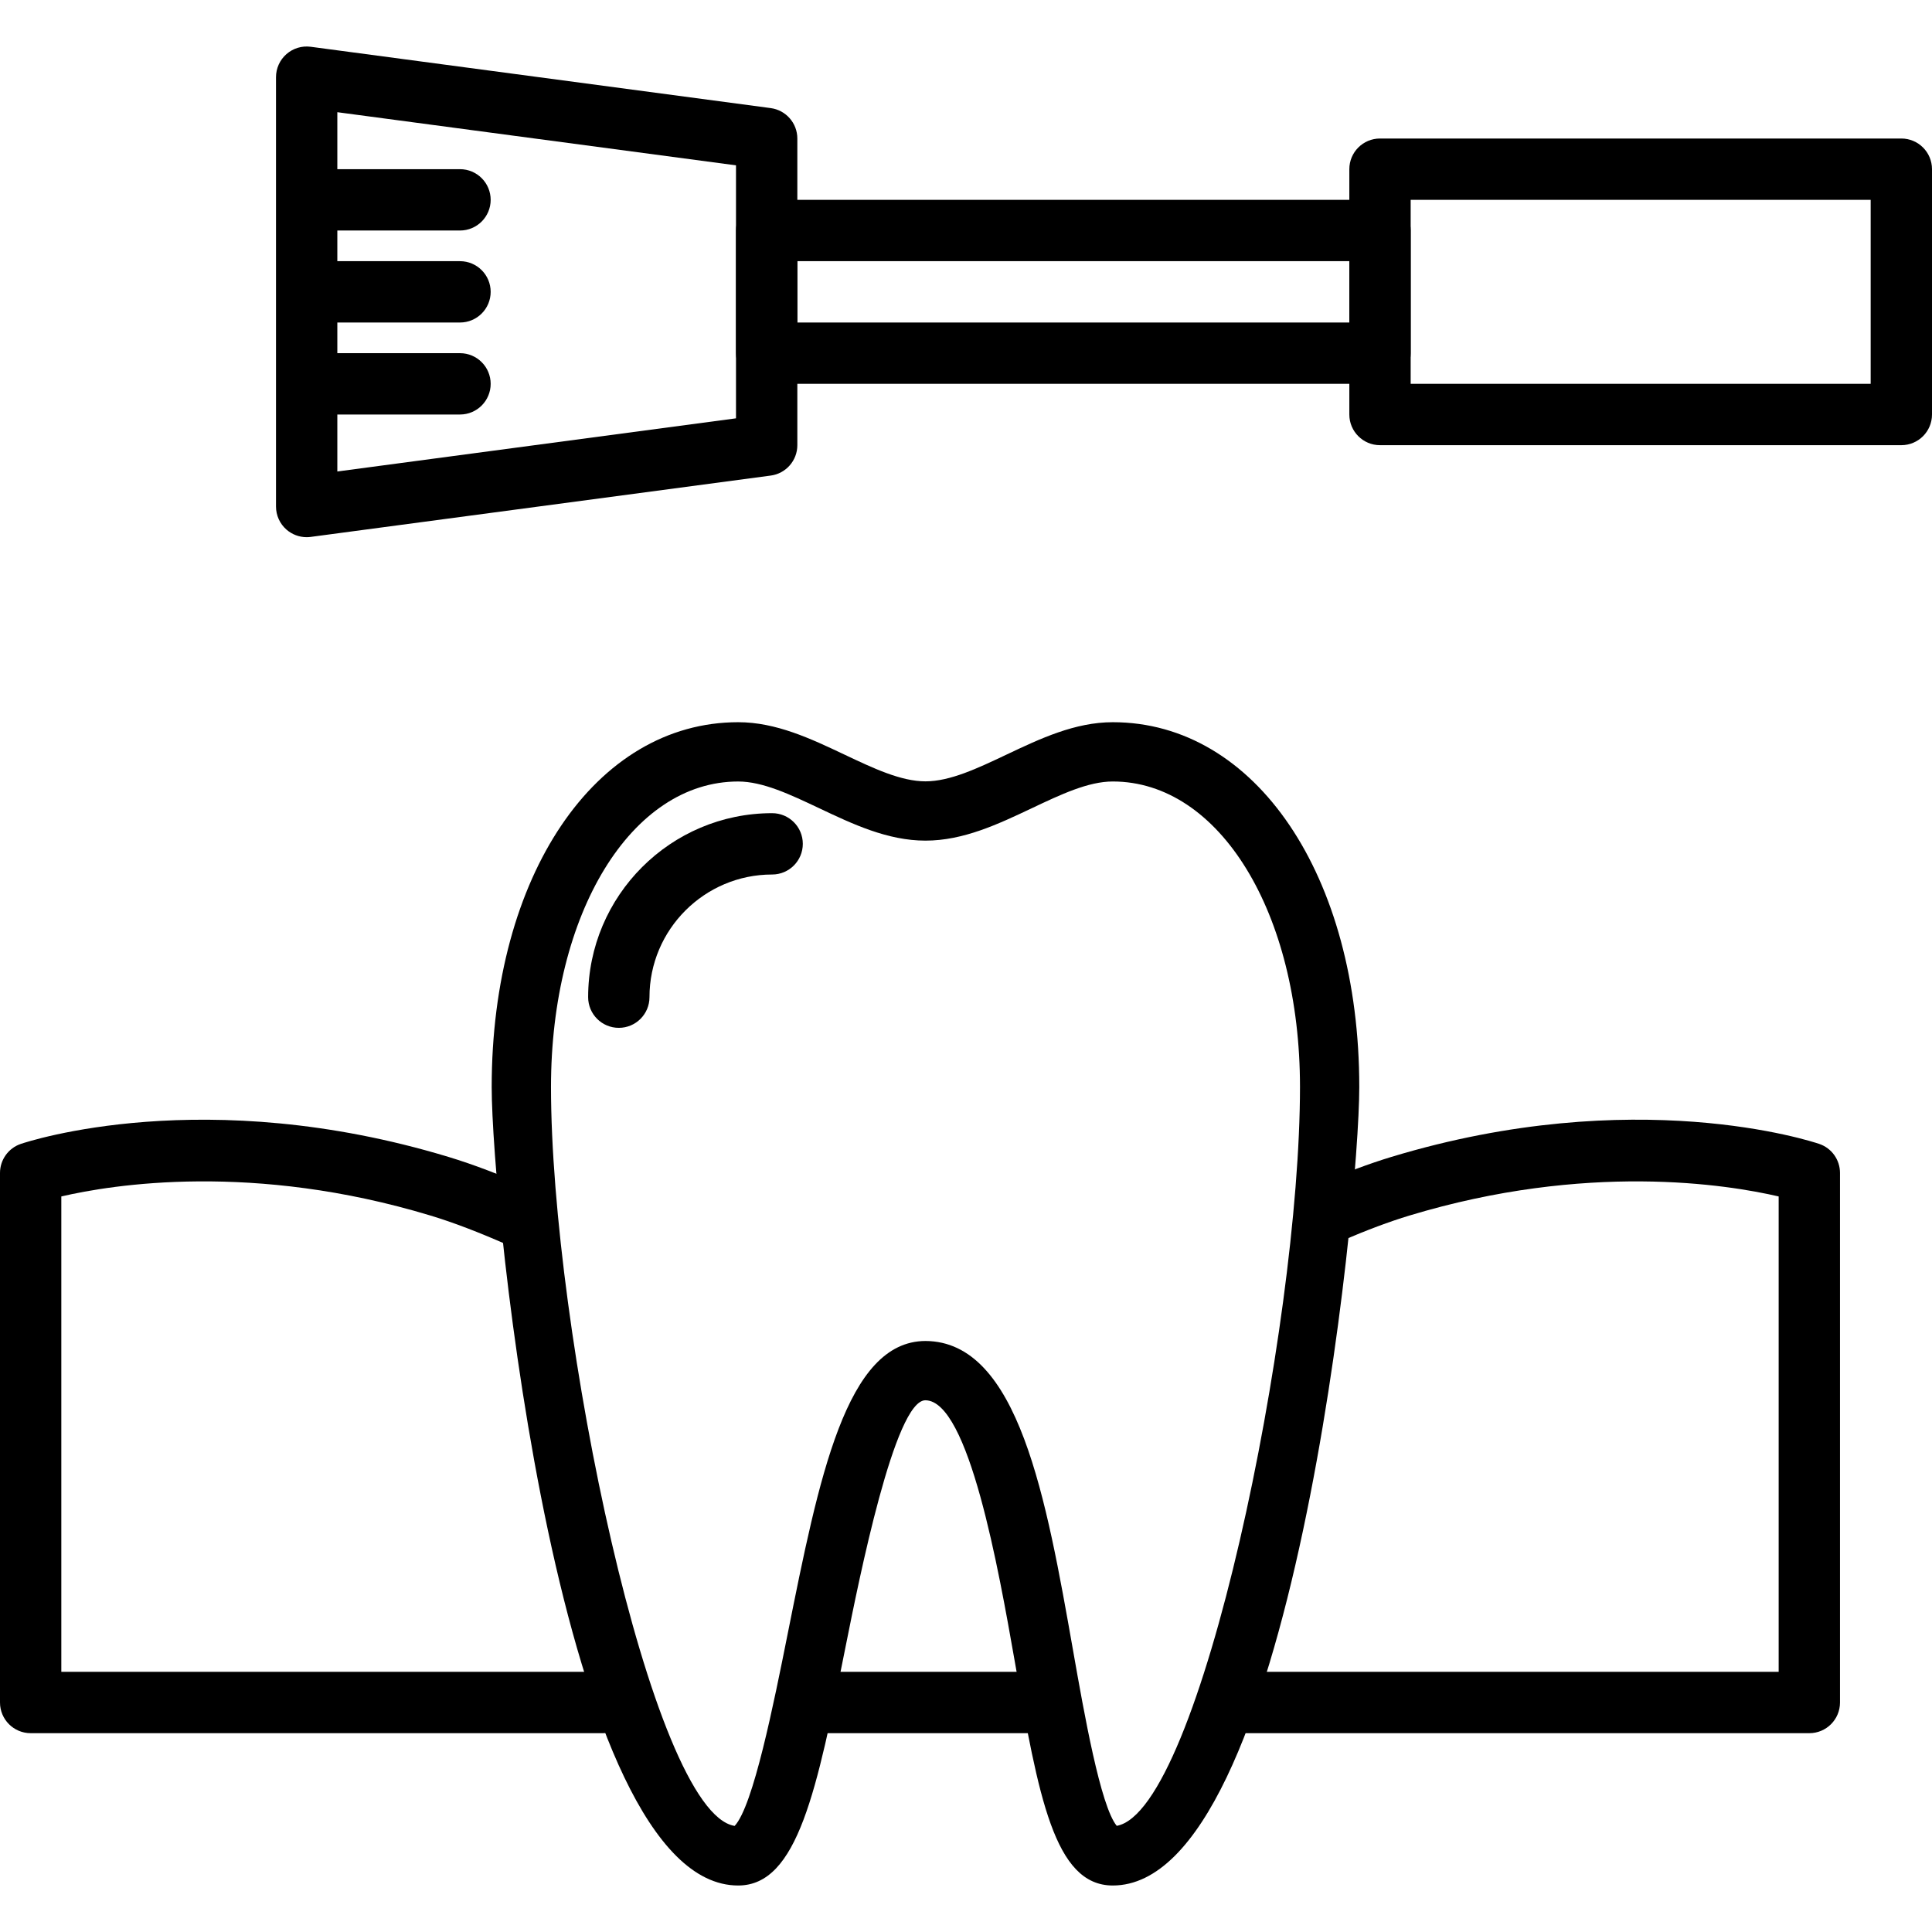
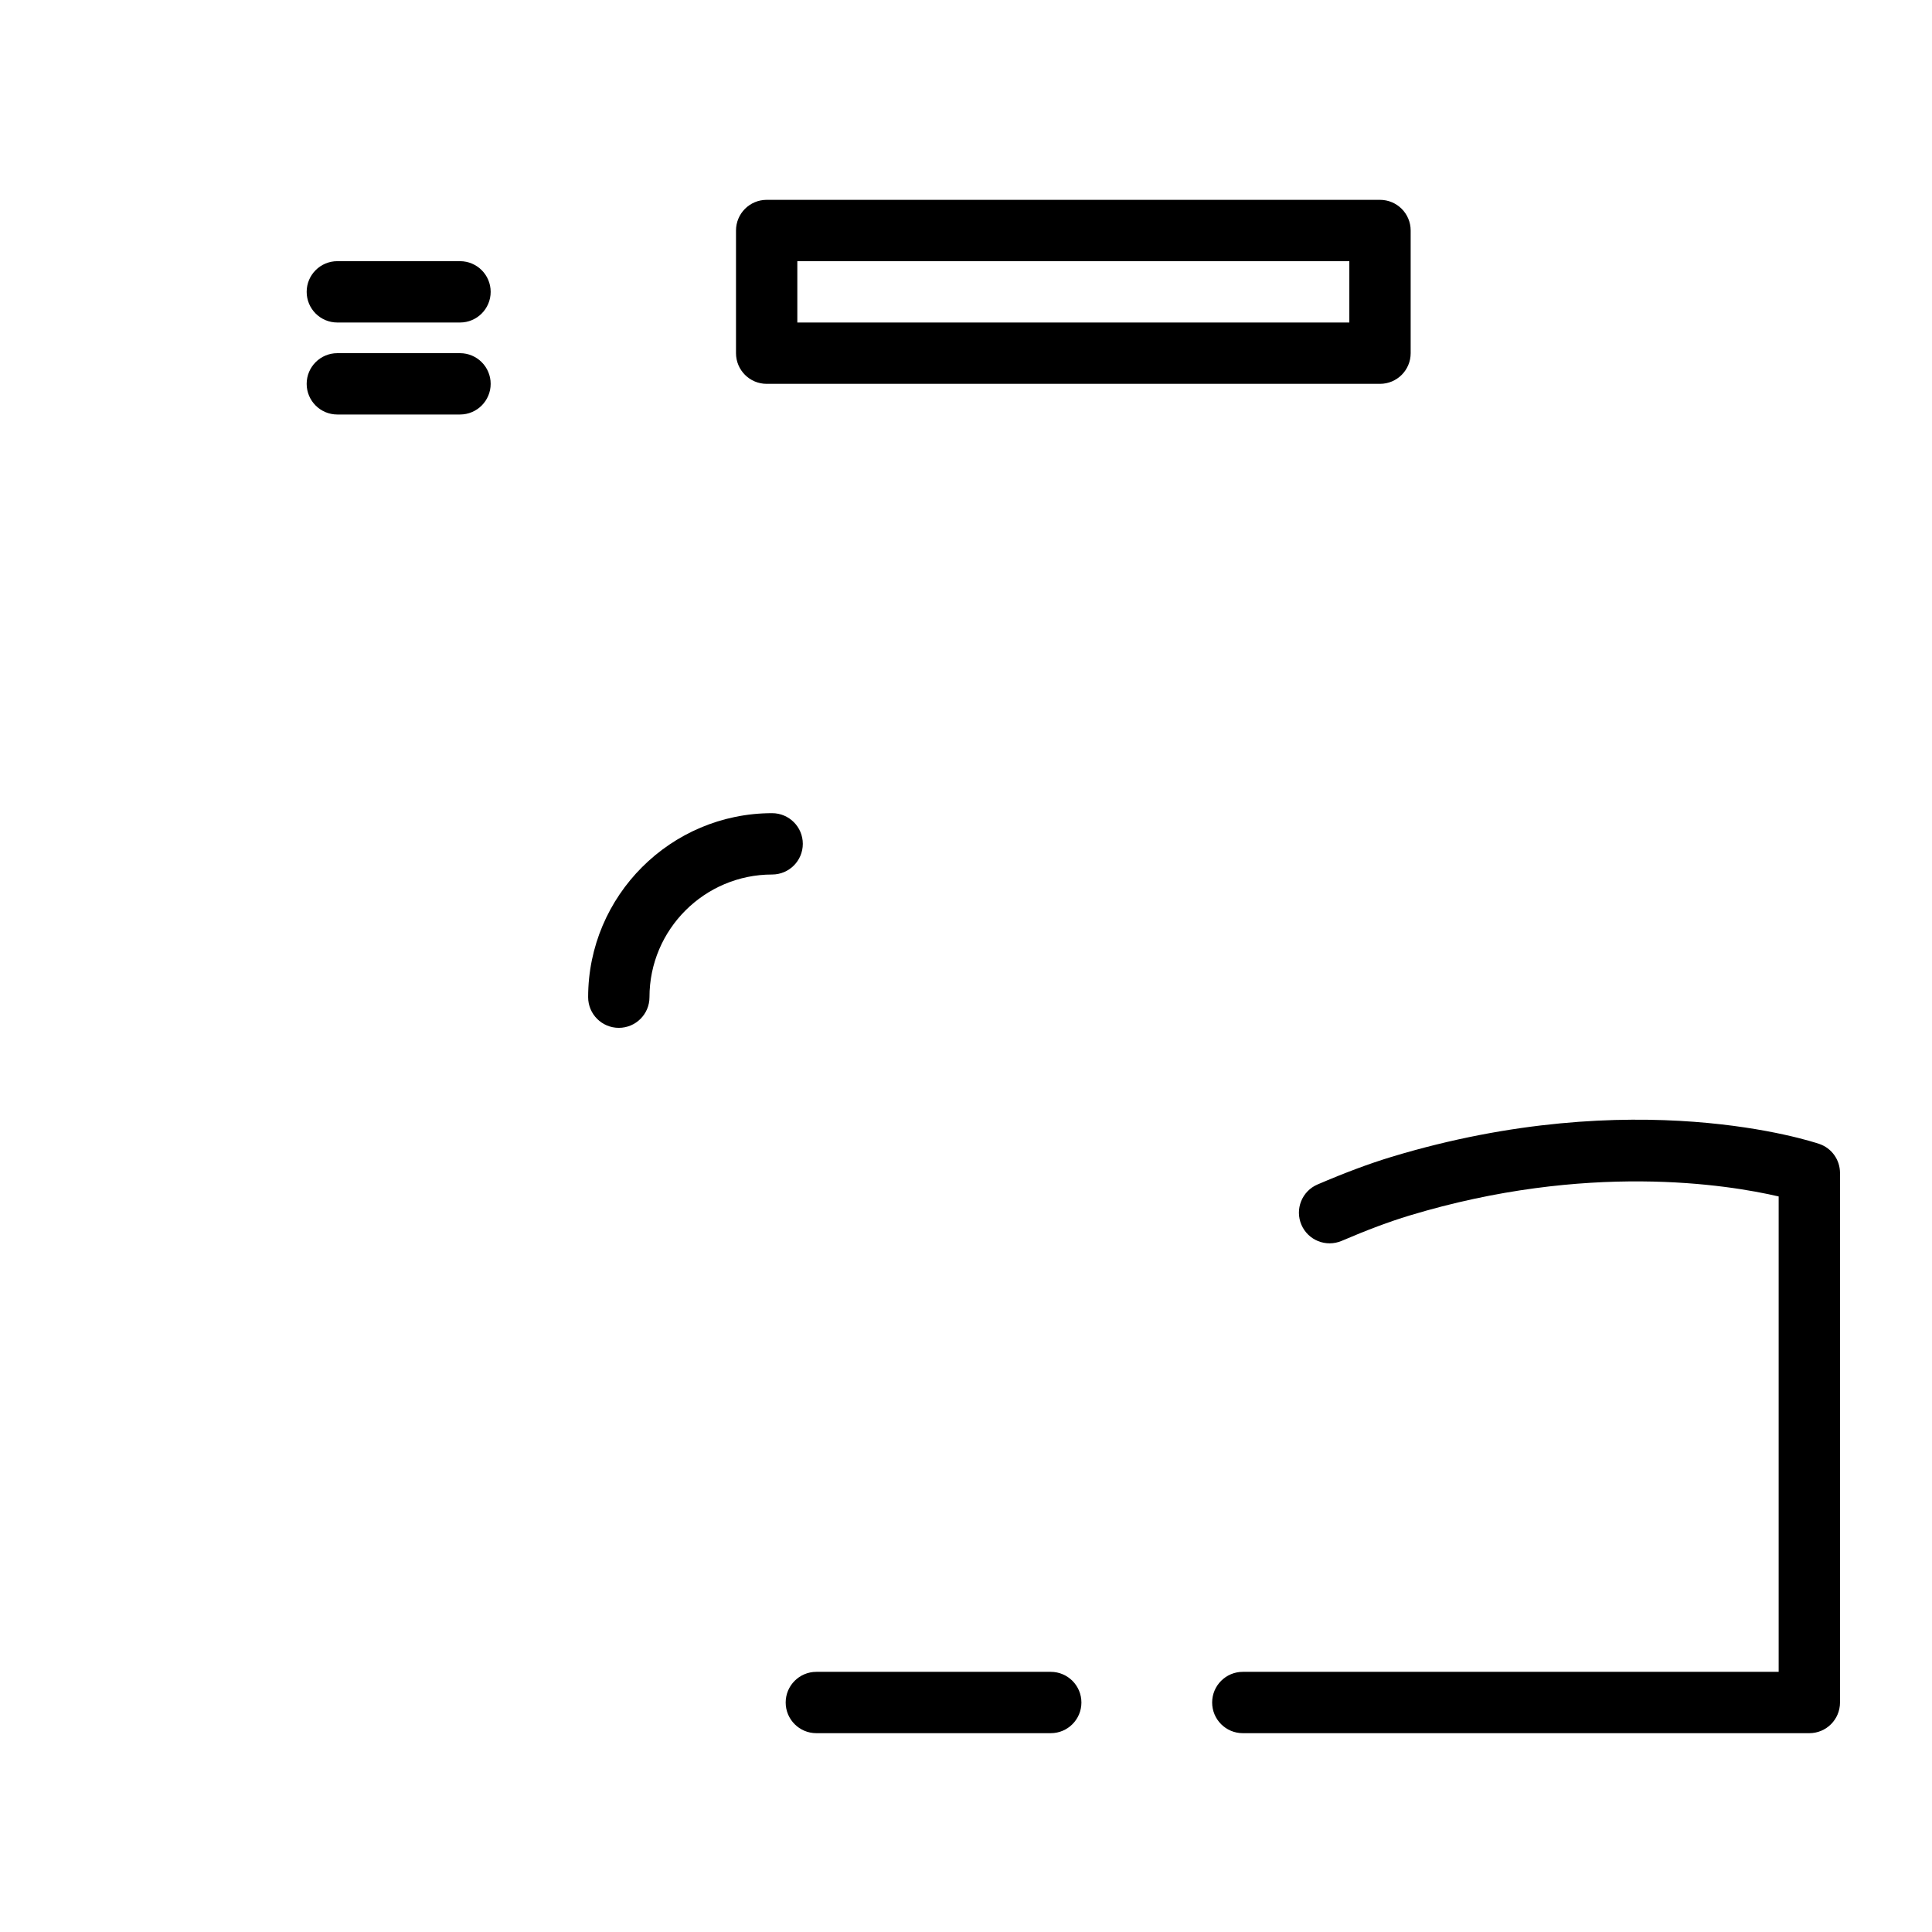
<svg xmlns="http://www.w3.org/2000/svg" version="1.1" id="Capa_1" x="0px" y="0px" viewBox="0 0 430.08 430.08" style="enable-background:new 0 0 430.08 430.08;" xml:space="preserve">
  <g>
    <g>
      <path d="M307.2,44.487H170.667c-3.772,0-6.827,3.058-6.827,6.827V78.62c0,3.768,3.055,6.827,6.827,6.827H307.2    c3.772,0,6.827-3.055,6.827-6.827V51.314C314.027,47.545,310.972,44.487,307.2,44.487z M300.373,71.794h-122.88V58.14h122.88    V71.794z" />
    </g>
  </g>
  <g>
    <g>
-       <path d="M423.253,30.834H307.2c-3.772,0-6.827,3.058-6.827,6.827v54.613c0,3.768,3.055,6.827,6.827,6.827h116.053    c3.772,0,6.827-3.055,6.827-6.827V37.66C430.08,33.892,427.025,30.834,423.253,30.834z M416.427,85.447h-102.4v-40.96h102.4    V85.447z" />
-     </g>
+       </g>
  </g>
  <g>
    <g>
-       <path d="M171.568,24.065l-102.4-13.653c-1.952-0.259-3.919,0.331-5.4,1.632c-1.481,1.297-2.328,3.171-2.328,5.137v95.573    c0,1.966,0.846,3.84,2.328,5.137c1.253,1.096,2.854,1.69,4.499,1.69c0.3,0,0.601-0.02,0.901-0.061l102.4-13.653    c3.393-0.451,5.926-3.345,5.926-6.765V30.834C177.493,27.413,174.961,24.522,171.568,24.065z M163.84,93.124l-88.747,11.834    V24.976L163.84,36.81V93.124z" />
-     </g>
+       </g>
  </g>
  <g>
    <g>
-       <path d="M102.4,37.66H75.093c-3.772,0-6.827,3.058-6.827,6.827s3.055,6.827,6.827,6.827H102.4c3.772,0,6.827-3.058,6.827-6.827    S106.172,37.66,102.4,37.66z" />
-     </g>
+       </g>
  </g>
  <g>
    <g>
      <path d="M102.4,58.14H75.093c-3.772,0-6.827,3.058-6.827,6.827c0,3.768,3.055,6.827,6.827,6.827H102.4    c3.772,0,6.827-3.058,6.827-6.827C109.227,61.199,106.172,58.14,102.4,58.14z" />
    </g>
  </g>
  <g>
    <g>
      <path d="M102.4,78.62H75.093c-3.772,0-6.827,3.058-6.827,6.827c0,3.768,3.055,6.827,6.827,6.827H102.4    c3.772,0,6.827-3.058,6.827-6.827C109.227,81.679,106.172,78.62,102.4,78.62z" />
    </g>
  </g>
  <g>
    <g>
-       <path d="M134.263,372.167H13.65V266.34c11.387-2.652,42.701-7.707,82.227,4.267c5.028,1.522,10.721,3.697,17.401,6.646    c3.468,1.533,7.489-0.034,9.008-3.485c1.522-3.448-0.038-7.482-3.485-9.001c-7.294-3.219-13.322-5.516-18.961-7.226    c-54.228-16.422-93.563-3.454-95.215-2.895C1.86,255.588,0,258.189,0,261.111v117.883c0,3.768,3.055,6.827,6.827,6.827h127.44    c3.772,0,6.823-3.058,6.823-6.827C141.09,375.225,138.035,372.167,134.263,372.167z" />
-     </g>
+       </g>
  </g>
  <g>
    <g>
      <path d="M233.905,372.167h-52.18c-3.772,0-6.827,3.058-6.827,6.827s3.055,6.827,6.827,6.827h52.18    c3.775,0,6.827-3.058,6.827-6.827S237.677,372.167,233.905,372.167z" />
    </g>
  </g>
  <g>
    <g>
      <path d="M404.975,254.642c-1.655-0.556-40.974-13.53-95.215,2.888c-4.919,1.492-10.305,3.502-16.473,6.147    c-3.468,1.488-5.069,5.502-3.581,8.967c1.488,3.465,5.485,5.059,8.967,3.581c5.693-2.441,10.612-4.28,15.046-5.625    c39.54-11.967,70.854-6.905,82.227-4.26v105.827H276.661c-3.772,0-6.827,3.058-6.827,6.827s3.055,6.827,6.827,6.827h126.112    c3.772,0,6.827-3.055,6.827-6.83V261.107C409.6,258.182,407.743,255.581,404.975,254.642z" />
    </g>
  </g>
  <g>
    <g>
-       <path d="M247.716,160.769c-8.434,0-16.183,3.669-23.675,7.219c-6.458,3.058-12.558,5.946-18.019,5.946    c-5.465,0-11.564-2.888-18.019-5.946c-7.496-3.55-15.241-7.219-23.675-7.219c-31.792,0-54.873,34.154-54.873,81.207    c0,26.368,15.124,177.753,54.873,177.753c13.268,0,17.514-21.217,23.941-53.333c2.987-14.947,10.926-54.654,17.725-54.682    c9.673,0.034,16.319,37.765,19.886,58.034c5.297,30.099,8.806,49.981,21.832,49.981c39.748,0,54.873-151.385,54.876-177.753    C302.589,194.923,279.508,160.769,247.716,160.769z M248.596,406.447c-3.622-4.386-7.267-25.098-9.714-38.991    c-5.966-33.86-12.134-68.871-32.887-68.942c-17.626,0.078-23.672,30.297-30.672,65.294c-3.065,15.34-7.653,38.267-11.786,42.656    c-18.603-3.014-40.881-110.865-40.881-164.489c0-38.772,17.913-68.007,41.673-68.007c5.465,0,11.564,2.888,18.019,5.943    c7.496,3.55,15.24,7.219,23.675,7.219c8.427,0,16.176-3.669,23.668-7.216c6.458-3.058,12.558-5.949,18.026-5.949    c23.76,0,41.673,29.239,41.673,68.007C289.389,295.51,267.182,403.102,248.596,406.447z" />
-     </g>
+       </g>
  </g>
  <g>
    <g>
      <path d="M171.885,181.02c-22.586,0-40.96,18.374-40.96,40.96c0,3.768,3.055,6.827,6.827,6.827c3.775,0,6.827-3.055,6.827-6.827    c0-15.056,12.247-27.307,27.307-27.307c3.772,0,6.827-3.058,6.827-6.827S175.657,181.02,171.885,181.02z" />
    </g>
  </g>
  <g>
</g>
  <g>
</g>
  <g>
</g>
  <g>
</g>
  <g>
</g>
  <g>
</g>
  <g>
</g>
  <g>
</g>
  <g>
</g>
  <g>
</g>
  <g>
</g>
  <g>
</g>
  <g>
</g>
  <g>
</g>
  <g>
</g>
</svg>